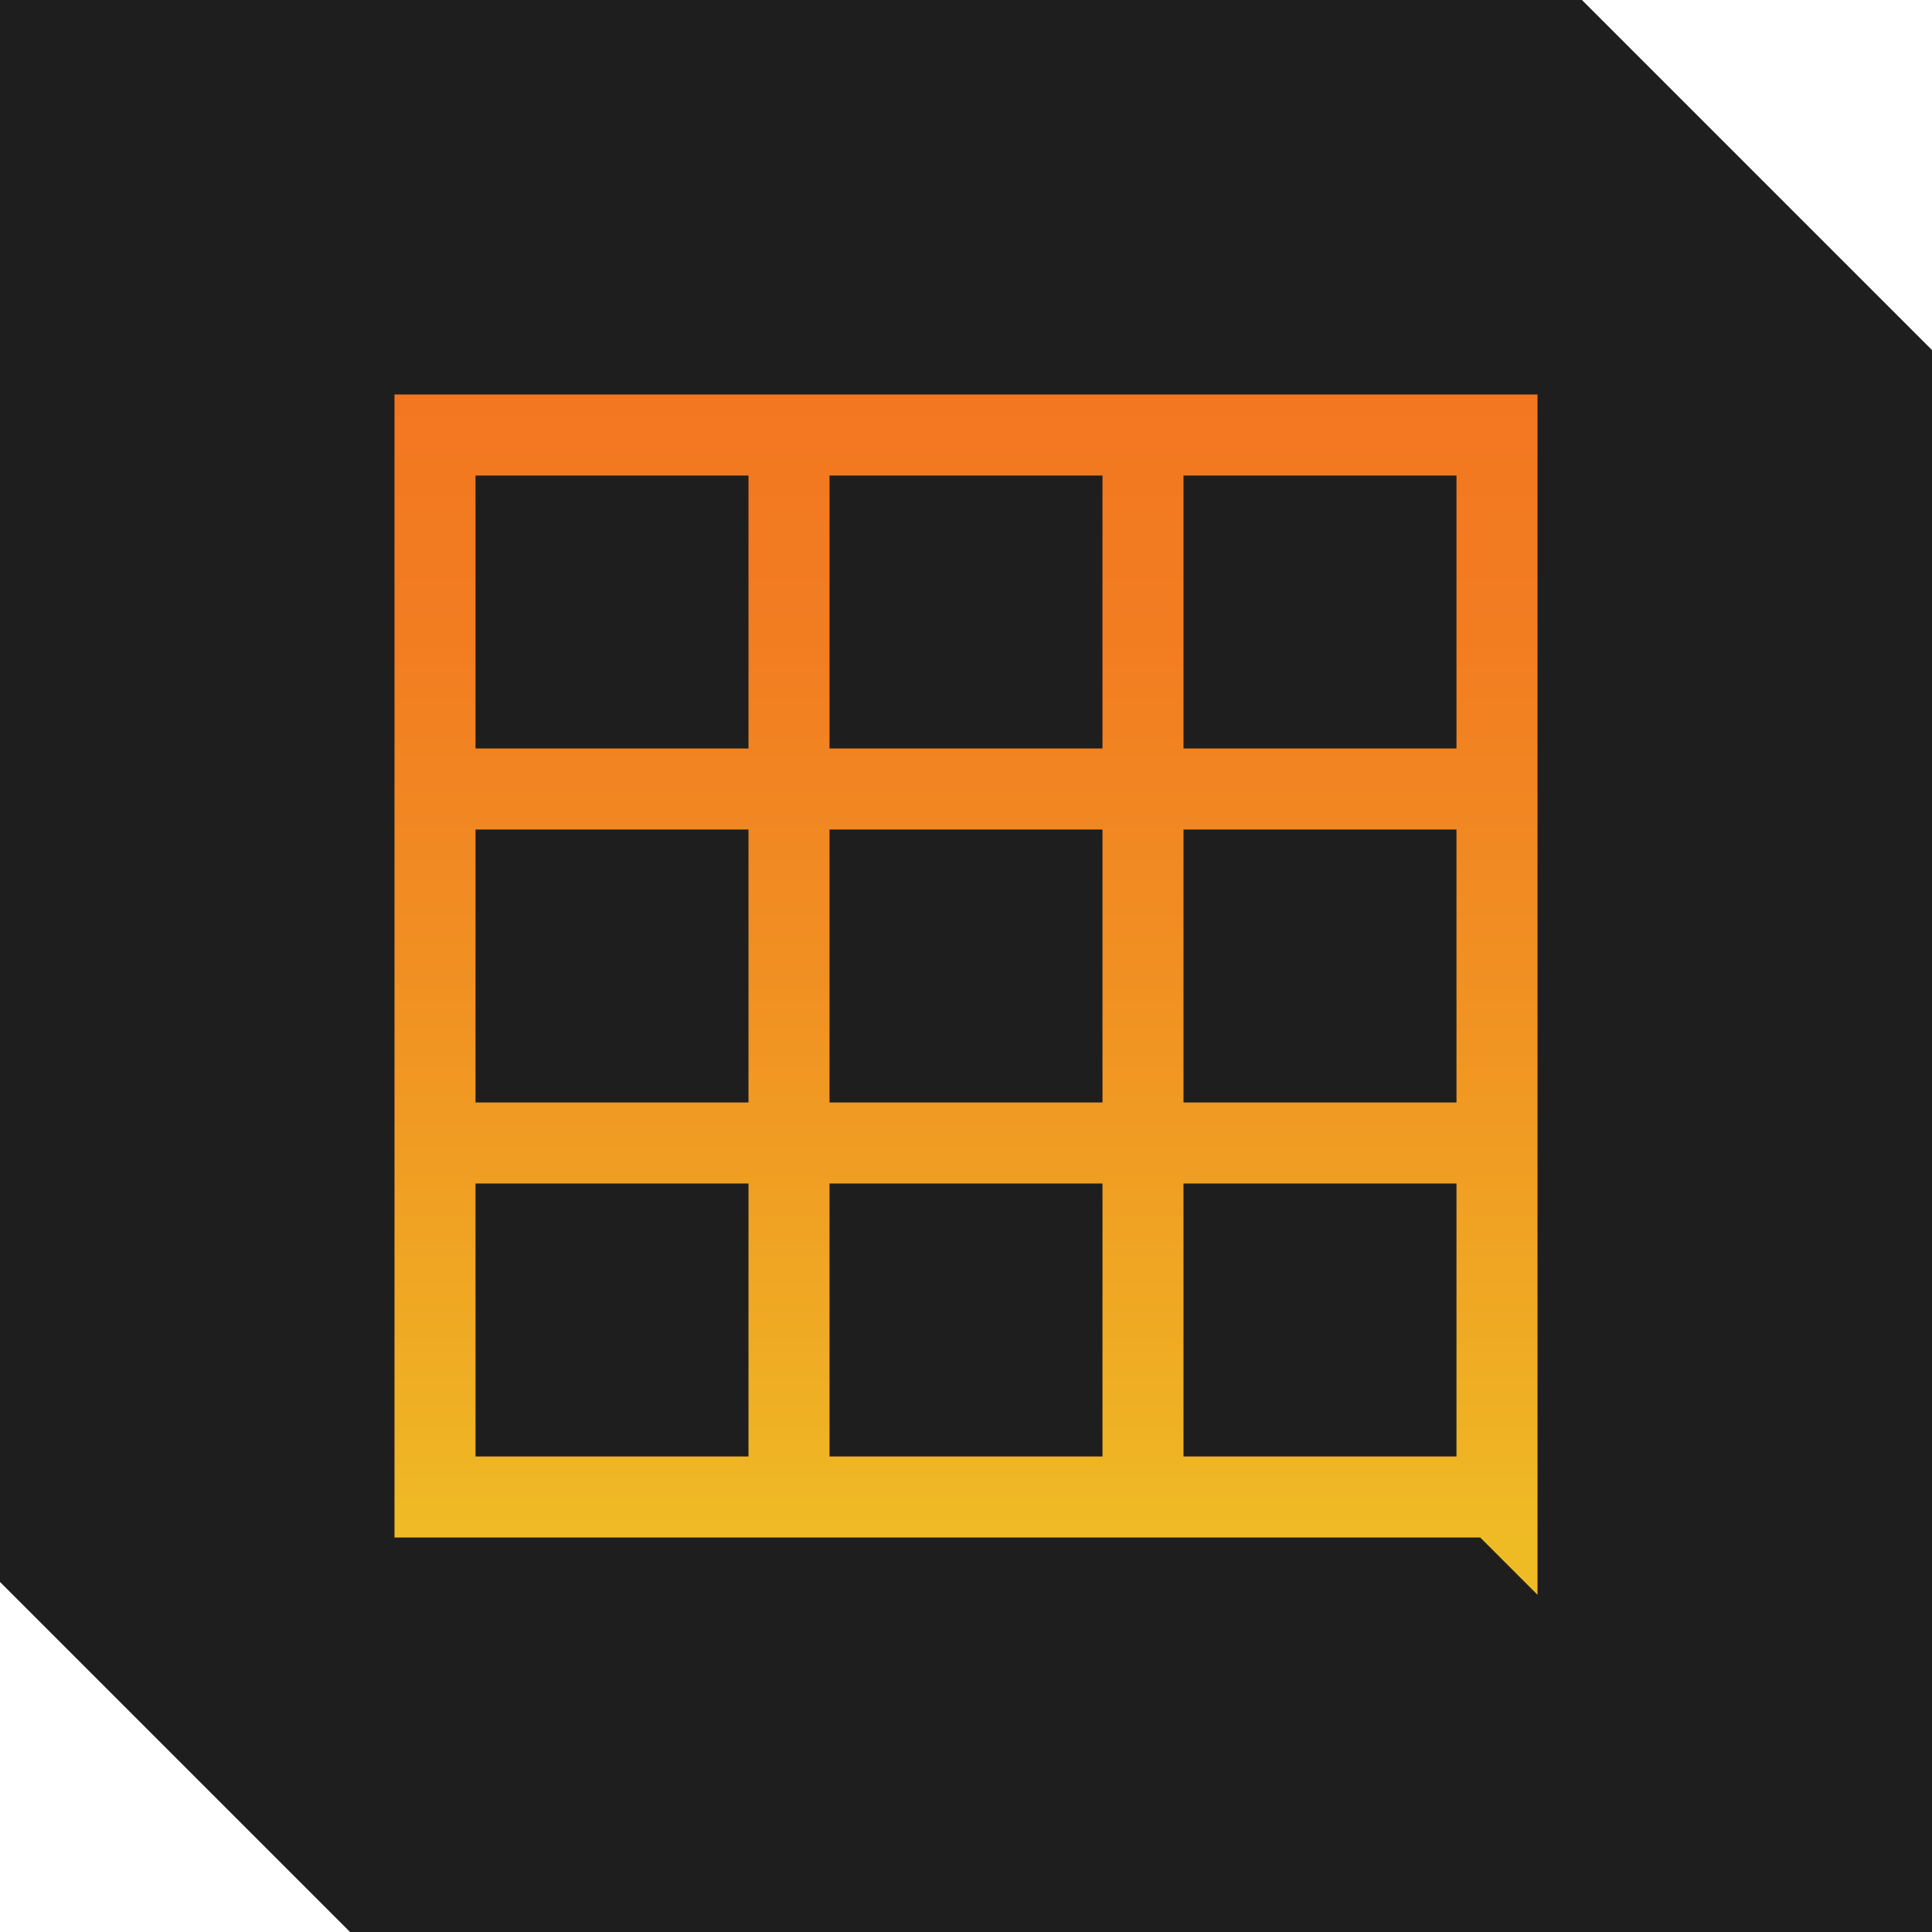
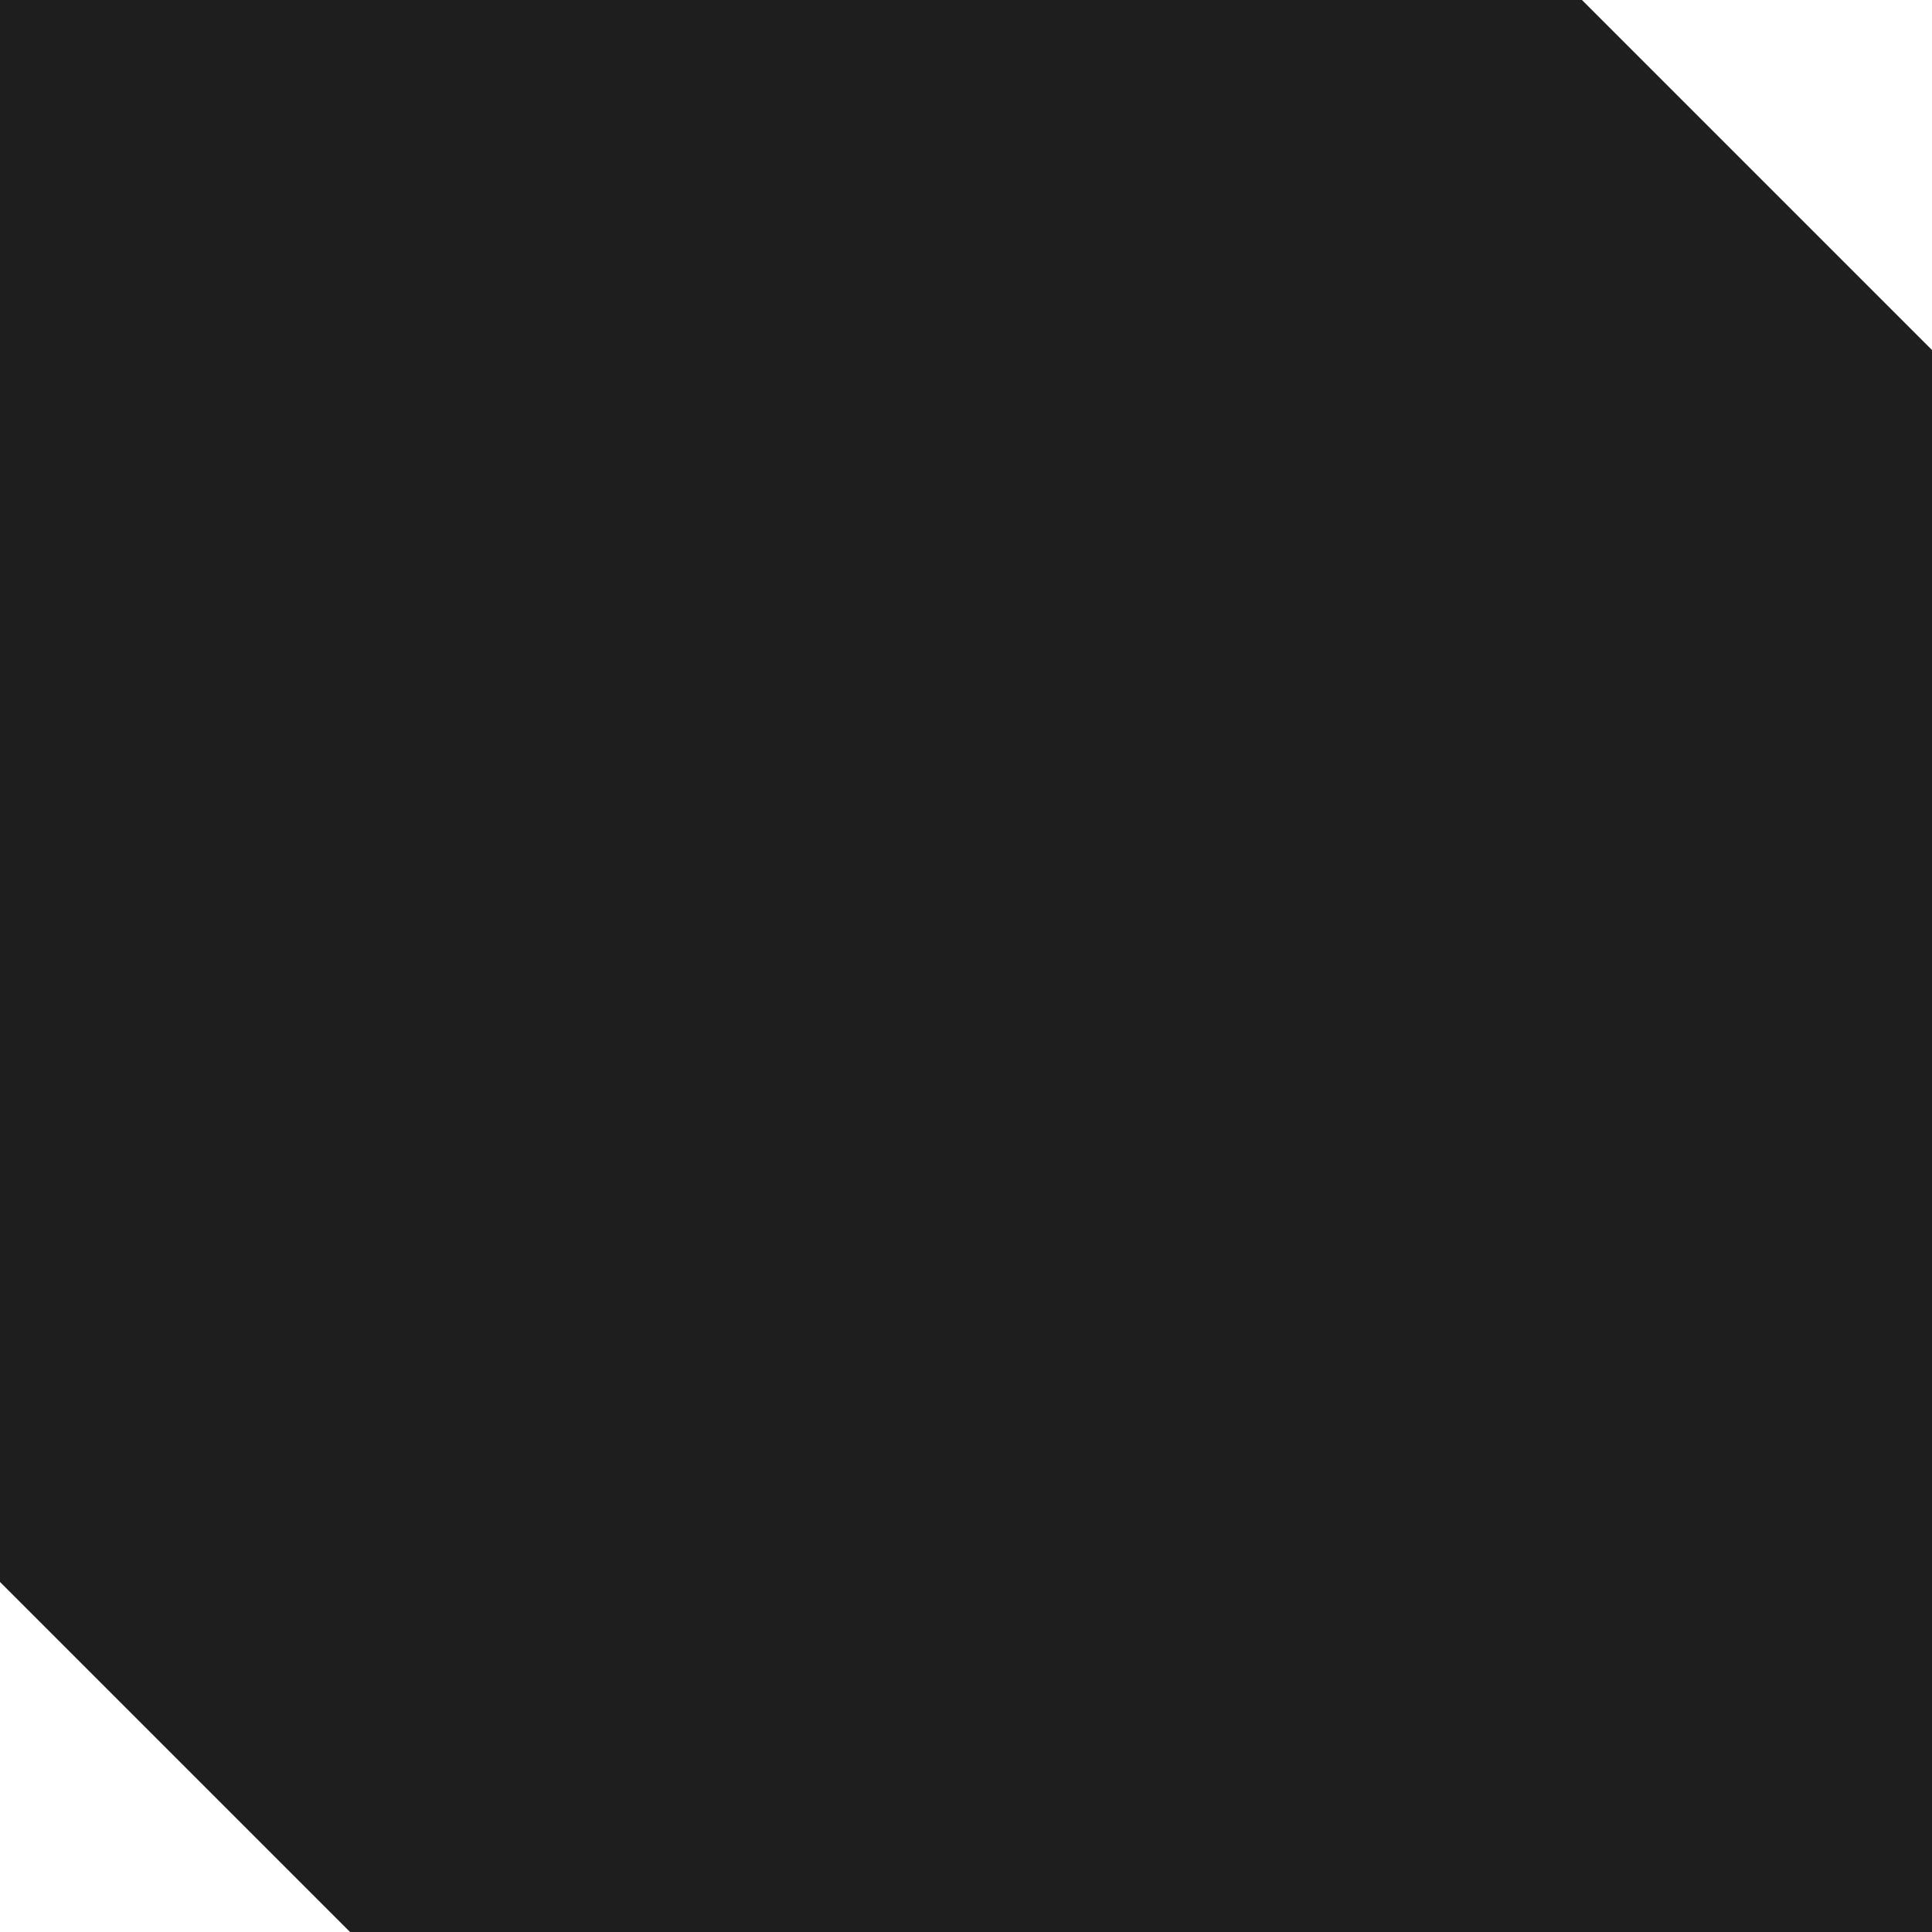
<svg xmlns="http://www.w3.org/2000/svg" id="b" viewBox="0 0 256 256">
  <defs>
    <linearGradient id="d" x1="128" y1="52.273" x2="128" y2="203.727" gradientUnits="userSpaceOnUse">
      <stop offset="0" stop-color="#f37721" />
      <stop offset=".215" stop-color="#f27d21" />
      <stop offset=".525" stop-color="#f19122" />
      <stop offset=".891" stop-color="#efb024" />
      <stop offset="1" stop-color="#efbb25" />
    </linearGradient>
  </defs>
  <g id="c">
    <path d="M0,0h209.618c18.113,18.113,28.269,28.269,46.382,46.382v209.618H46.382c-18.113-18.113-28.269-28.269-46.382-46.382V0Z" style="fill:#1e1e1e; stroke-width:0px;" />
-     <path d="M198.359,198.359H57.641V57.641h140.719v140.719ZM151.453,58.777v138.446M104.547,58.777v138.446M197.223,151.453H58.777M197.223,104.547H58.777" style="fill:none; stroke:url(#d); stroke-miterlimit:10; stroke-width:10.736px;" />
  </g>
</svg>